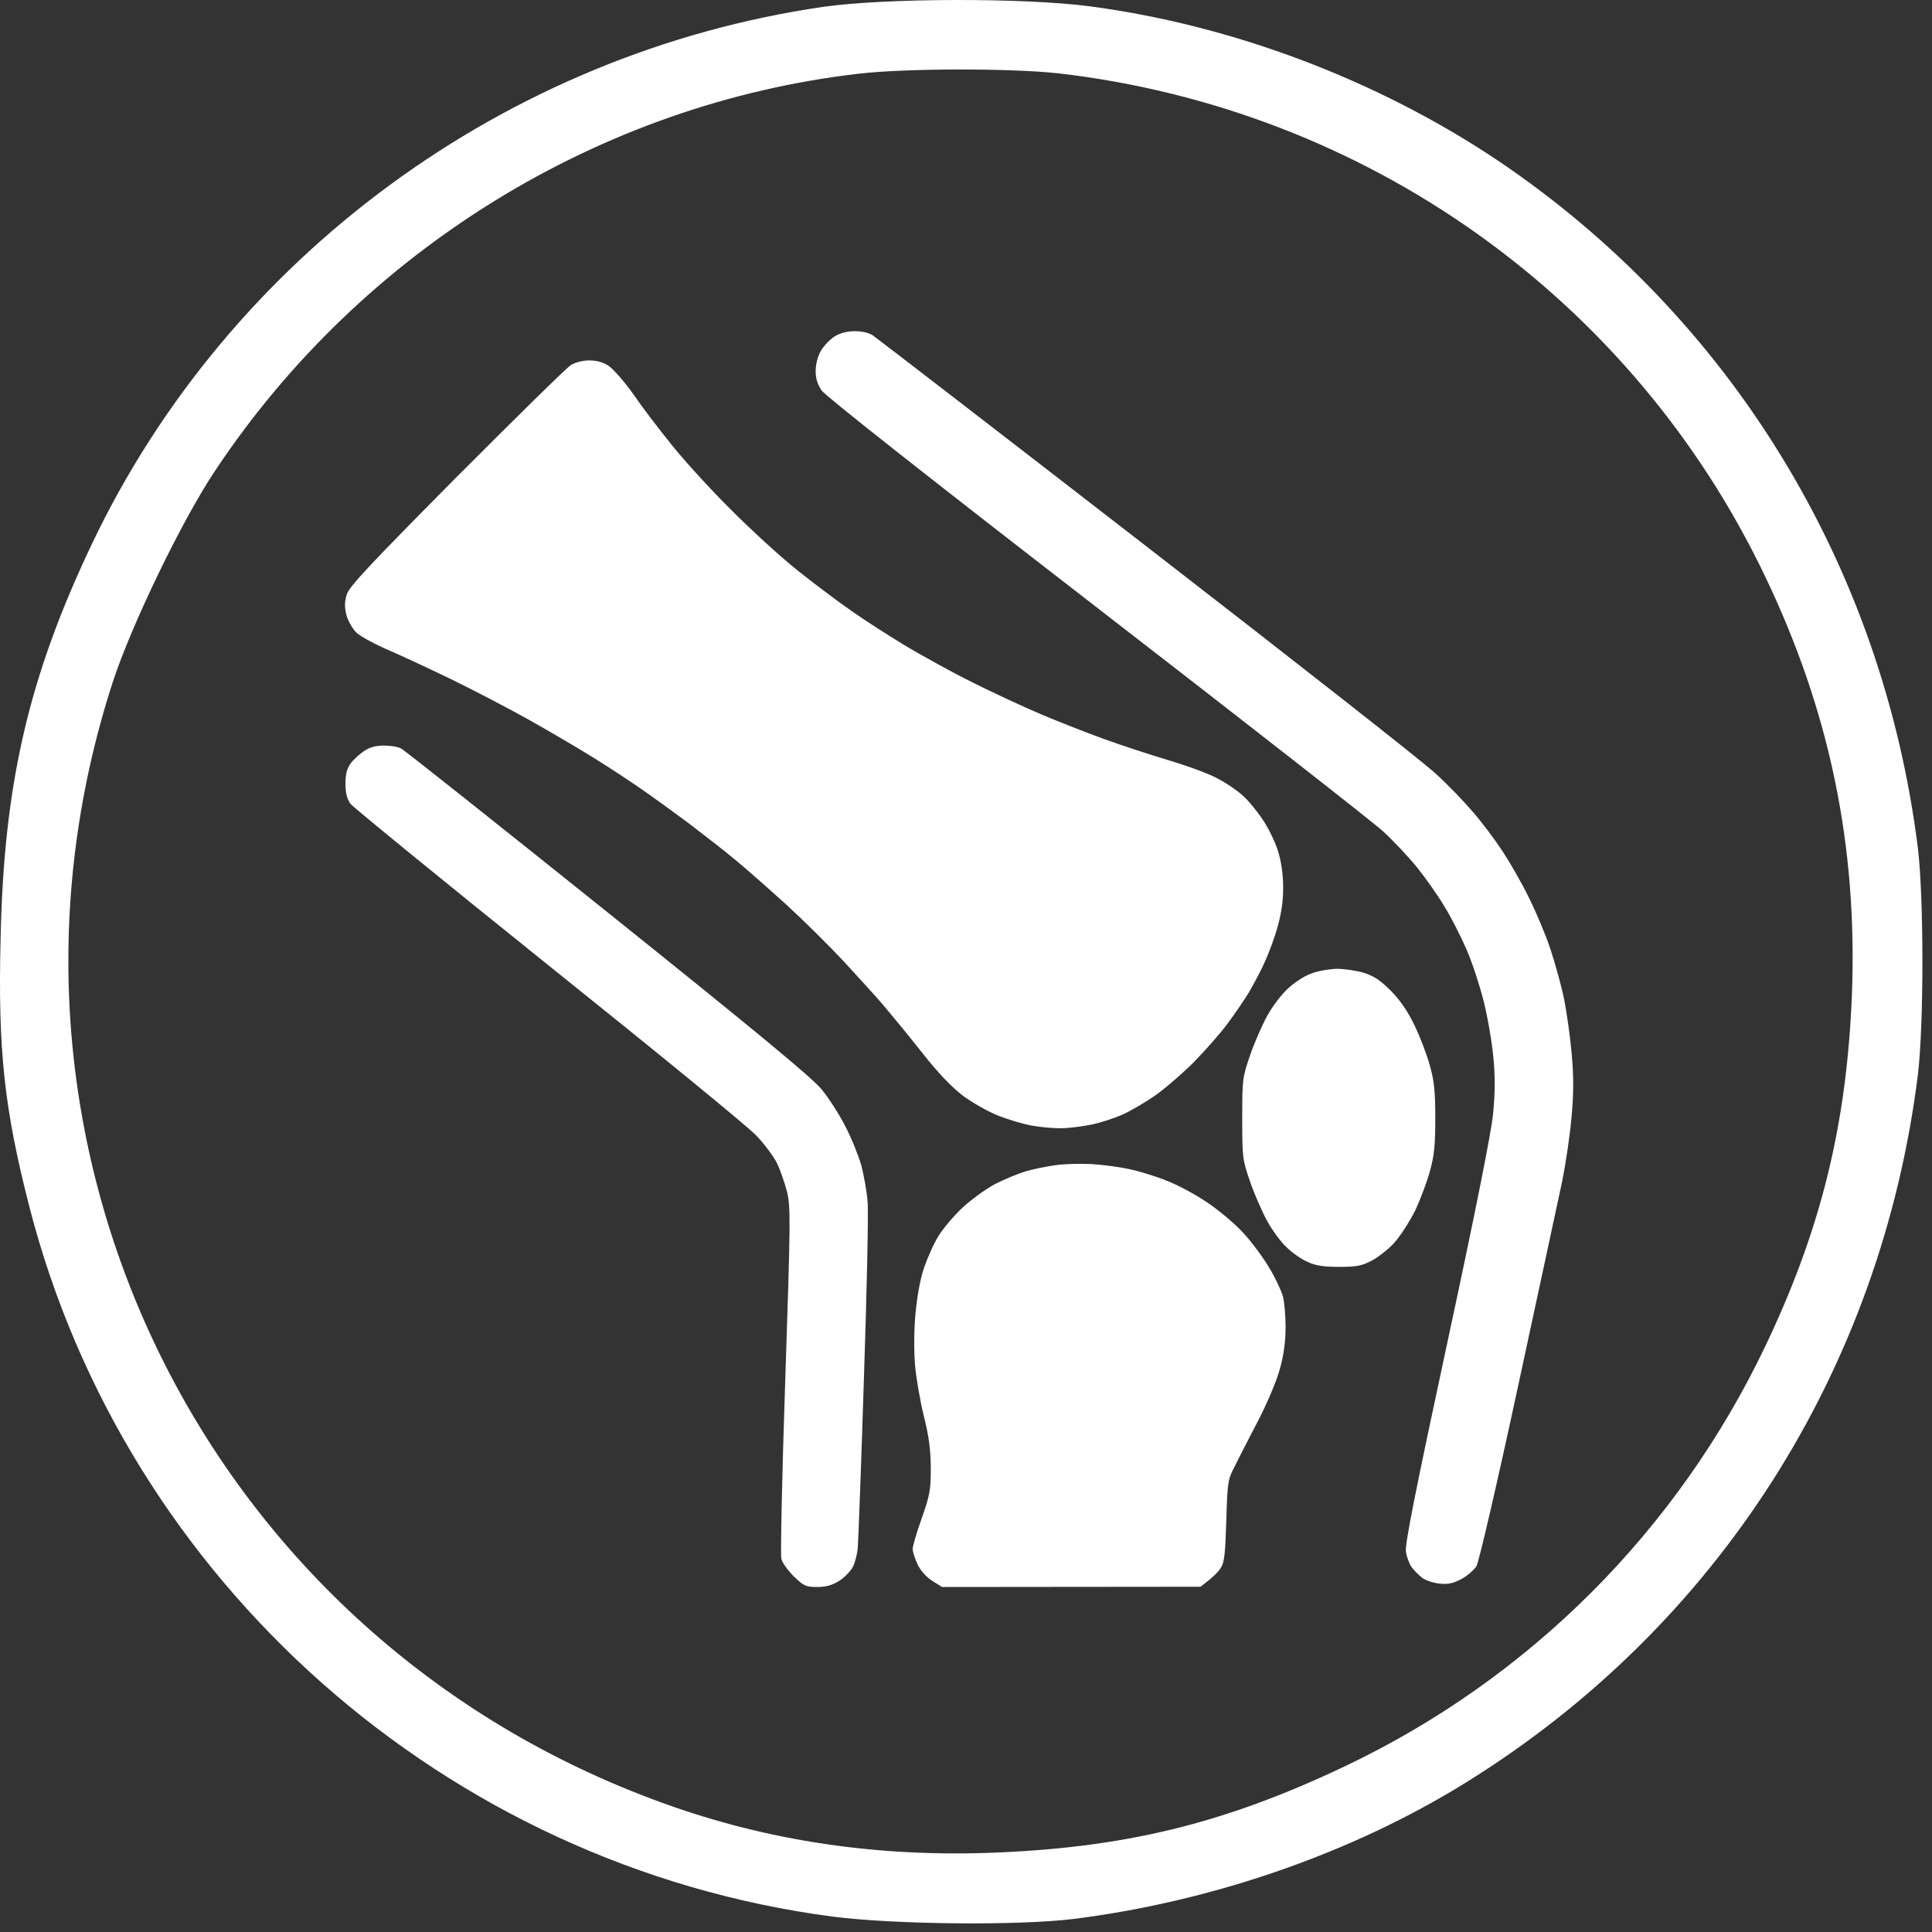
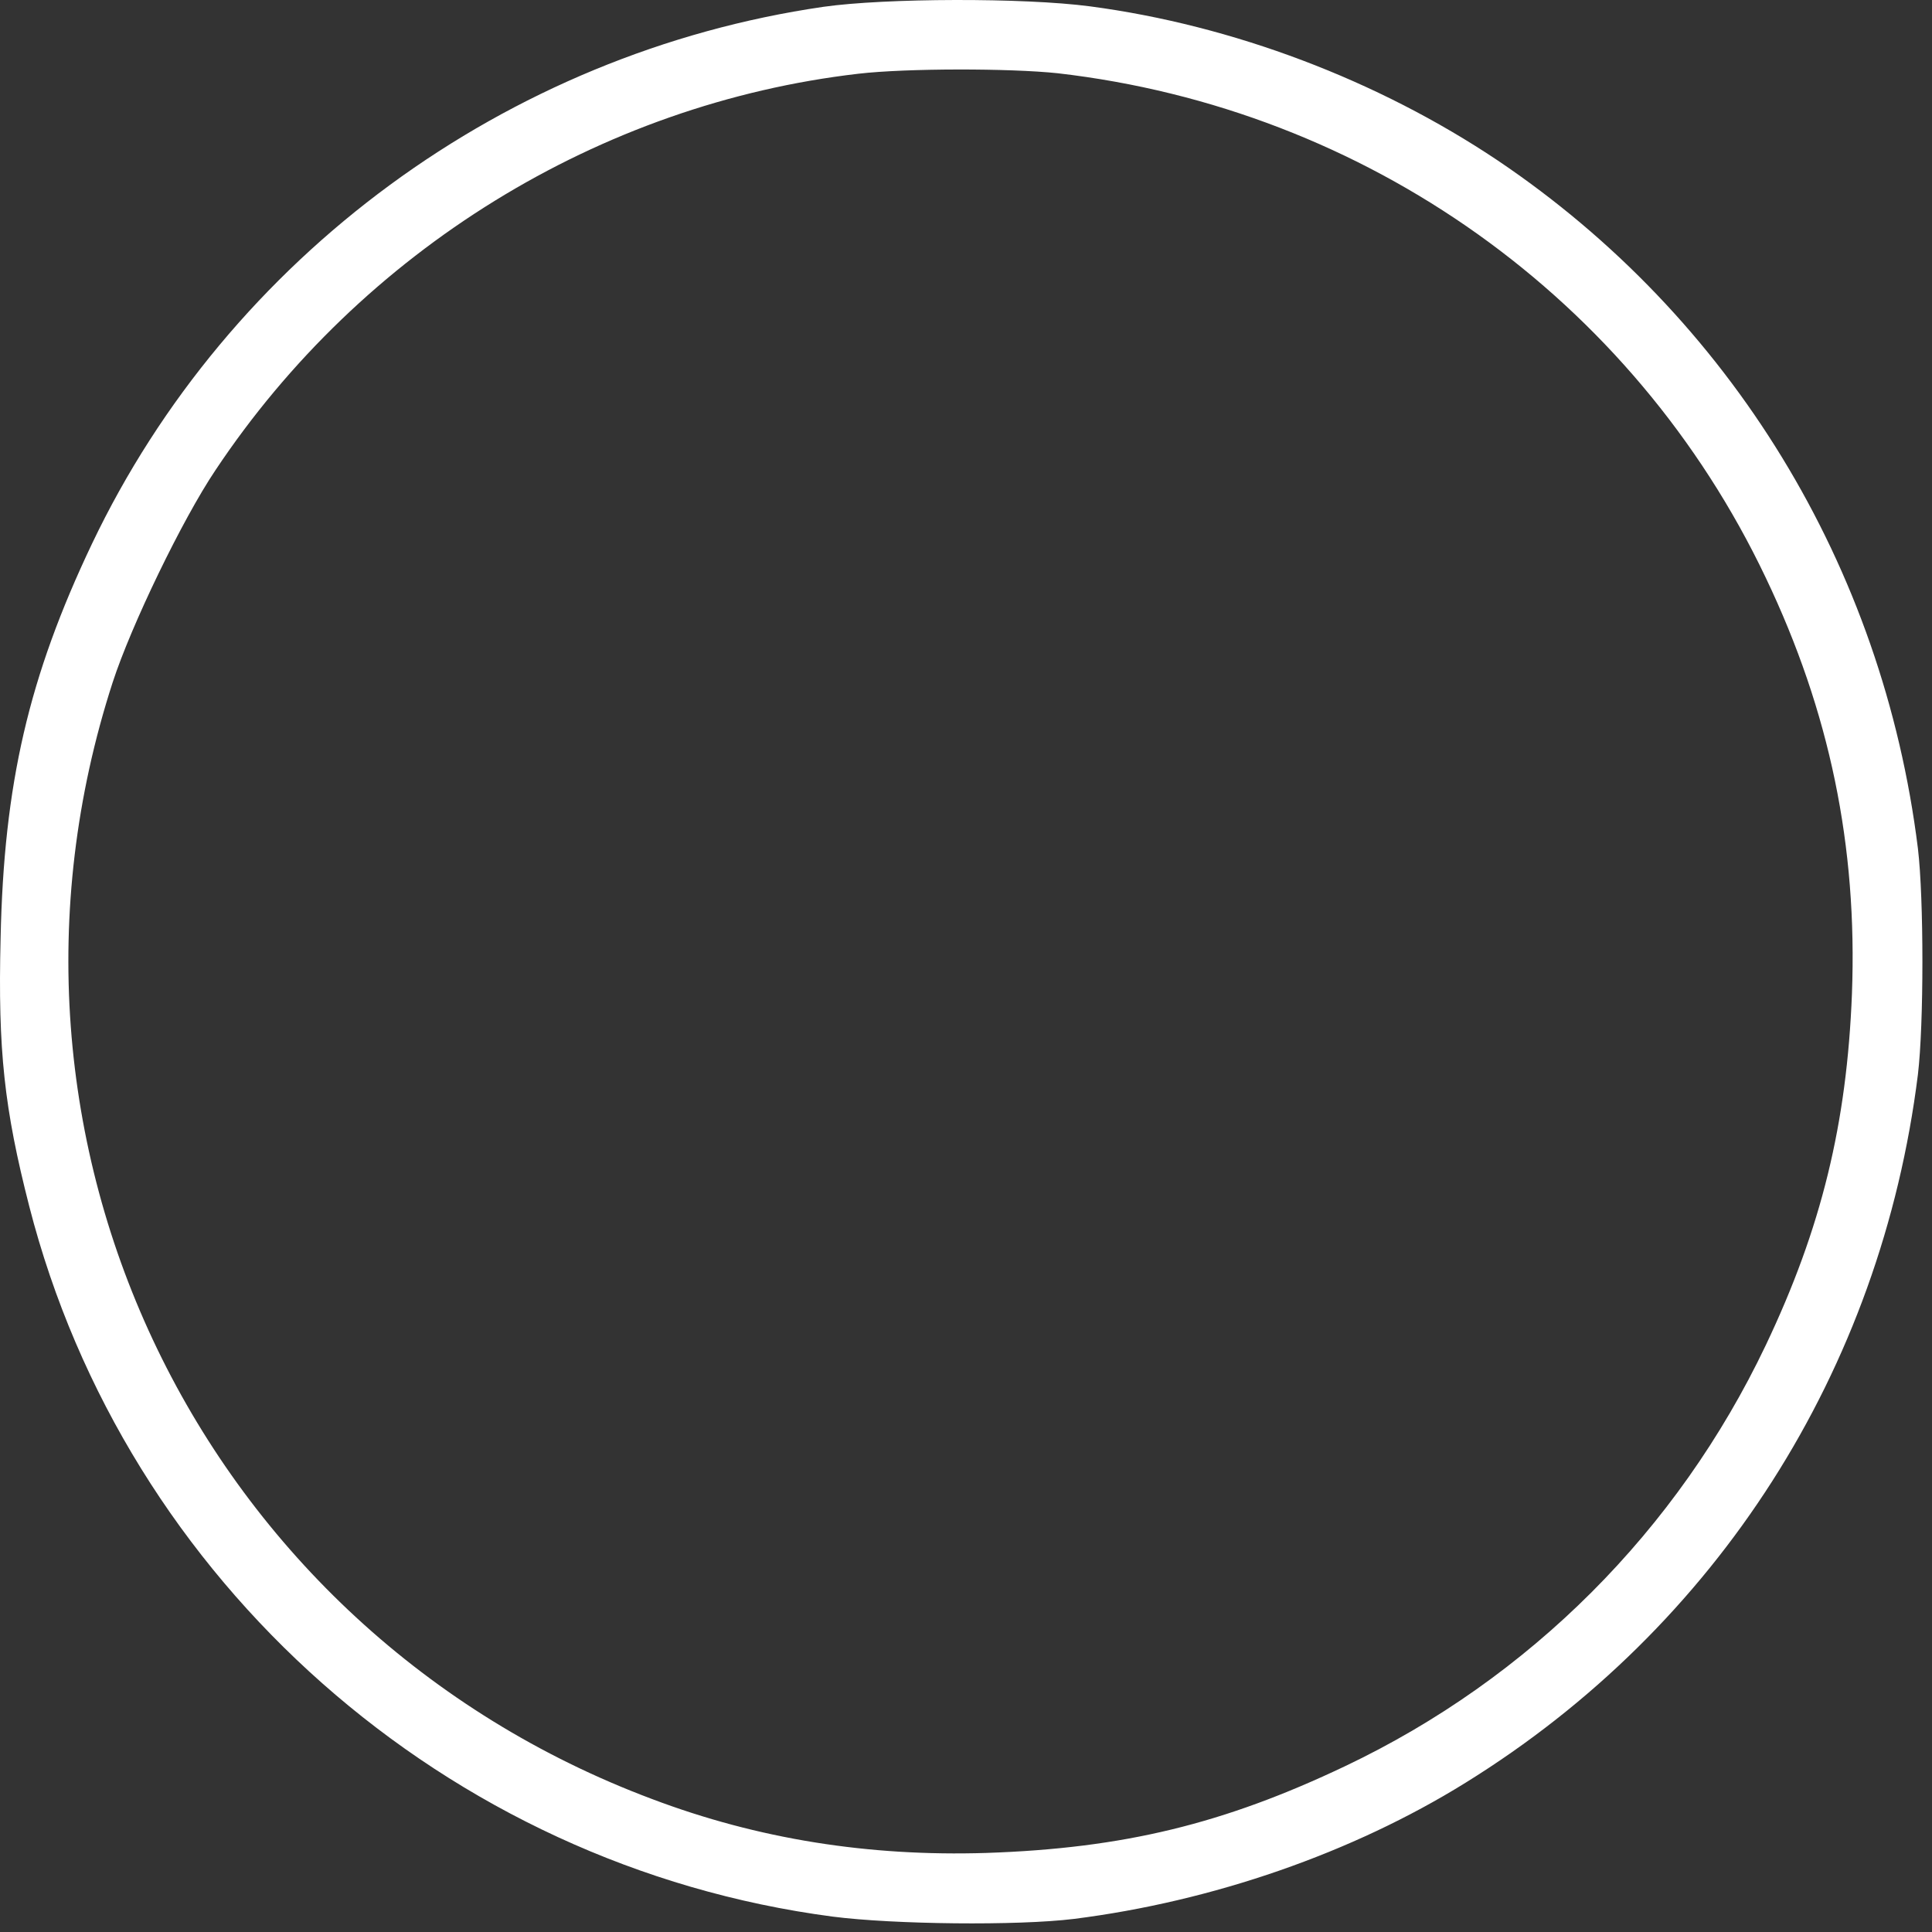
<svg xmlns="http://www.w3.org/2000/svg" width="140" height="140" viewBox="0 0 140 140" fill="none">
  <rect x="0" y="0" width="140" height="140" fill="#333333" stroke="none" />
  <path d="M59.668 0.494C36.674 3.837 16.587 18.582 6.661 39.413C2.082 49.042 0.277 56.8 0.043 68.001C-0.157 76.126 0.31 80.339 2.115 87.394C9.1 114.644 32.362 135.207 60.337 138.885C64.748 139.453 73.739 139.554 77.816 139.052C87.876 137.782 98.003 134.271 106.192 129.188C124.44 117.887 136.305 99.297 138.979 77.864C139.413 74.22 139.413 65.125 138.979 61.481C136.439 41.018 125.409 22.996 108.531 11.628C99.841 5.81 89.347 1.831 78.986 0.46C74.173 -0.175 64.147 -0.142 59.668 0.494ZM76.647 5.308C99.006 7.883 118.324 21.625 127.949 41.854C132.595 51.584 134.6 61.313 134.199 72.013C133.832 81.409 131.993 88.999 127.949 97.491C121.566 110.899 110.837 121.632 97.468 127.985C88.678 132.164 81.426 133.936 71.466 134.271C62.943 134.538 54.922 133.268 47.235 130.359C14.515 118.088 -2.597 82.646 8.165 49.444C9.502 45.331 13.211 37.641 15.618 34.063C26.213 18.148 43.458 7.515 62.208 5.342C65.684 4.94 73.171 4.94 76.647 5.308Z" fill="white" />
-   <path fill-rule="evenodd" clip-rule="evenodd" d="M61.91 24.002C62.425 23.984 62.922 24.108 63.224 24.286C63.49 24.464 72.421 31.343 83.073 39.592C93.709 47.822 103.136 55.217 104.006 56.035C104.894 56.835 106.101 58.097 106.723 58.826C107.362 59.555 108.321 60.835 108.871 61.67C109.421 62.506 110.291 64.017 110.789 65.048C111.303 66.079 112.014 67.75 112.351 68.781C112.688 69.812 113.15 71.447 113.345 72.425C113.541 73.403 113.789 75.198 113.896 76.425C114.038 78.043 114.038 79.269 113.878 80.958C113.771 82.22 113.452 84.389 113.168 85.757C112.866 87.126 111.445 93.81 109.972 100.601C108.463 107.605 107.167 113.187 106.989 113.489C106.811 113.773 106.314 114.2 105.888 114.431C105.267 114.751 104.894 114.822 104.29 114.751C103.846 114.698 103.296 114.52 103.065 114.342C102.834 114.164 102.497 113.827 102.302 113.578C102.124 113.329 101.929 112.813 101.876 112.422C101.805 111.889 102.586 107.943 104.894 97.223C106.936 87.731 108.072 82.024 108.196 80.691C108.338 79.216 108.356 78.078 108.214 76.603C108.108 75.483 107.788 73.634 107.504 72.514C107.22 71.394 106.669 69.705 106.261 68.781C105.853 67.856 105.16 66.47 104.681 65.706C104.219 64.923 103.332 63.661 102.692 62.861C102.053 62.079 100.935 60.888 100.207 60.23C99.479 59.555 90.122 52.249 79.434 43.983C67.361 34.65 59.833 28.712 59.548 28.304C59.229 27.841 59.105 27.433 59.105 26.846C59.122 26.348 59.264 25.779 59.495 25.406C59.691 25.068 60.134 24.606 60.454 24.393C60.845 24.144 61.359 24.002 61.892 24.002H61.91ZM42.699 26.117C43.232 26.117 43.694 26.241 44.102 26.508C44.439 26.739 45.238 27.646 45.86 28.517C46.463 29.406 47.706 31.041 48.612 32.161C49.499 33.281 51.435 35.414 52.908 36.872C54.364 38.347 56.566 40.356 57.791 41.334C59.016 42.312 60.774 43.627 61.697 44.267C62.62 44.925 64.378 46.045 65.603 46.791C66.828 47.52 69.012 48.729 70.485 49.458C71.941 50.187 74.196 51.235 75.457 51.769C76.717 52.302 78.759 53.102 79.984 53.546C81.209 53.991 83.322 54.684 84.689 55.093C86.056 55.502 87.654 56.088 88.222 56.408C88.808 56.711 89.607 57.244 89.998 57.599C90.406 57.937 91.063 58.737 91.489 59.377C91.915 59.999 92.412 61.03 92.608 61.67C92.838 62.399 92.981 63.341 92.981 64.248C92.998 65.19 92.856 66.15 92.608 67.057C92.412 67.803 91.986 68.959 91.684 69.634C91.4 70.292 90.85 71.305 90.513 71.892C90.158 72.478 89.447 73.51 88.933 74.203C88.418 74.896 87.335 76.123 86.518 76.958C85.683 77.794 84.423 78.878 83.695 79.394C82.967 79.891 81.919 80.513 81.351 80.762C80.801 81.011 79.789 81.349 79.096 81.491C78.404 81.633 77.392 81.758 76.824 81.758C76.273 81.758 75.332 81.669 74.746 81.562C74.161 81.456 73.078 81.136 72.35 80.851C71.622 80.567 70.468 79.909 69.793 79.411C68.964 78.783 67.988 77.758 66.863 76.336C65.94 75.163 64.697 73.652 64.112 72.958C63.526 72.265 62.176 70.79 61.146 69.67C60.099 68.55 58.217 66.683 56.974 65.546C55.714 64.408 54.044 62.932 53.263 62.292C52.482 61.635 50.955 60.462 49.89 59.644C48.807 58.844 47.298 57.742 46.517 57.208C45.735 56.657 44.137 55.608 42.966 54.88C41.794 54.151 39.628 52.889 38.172 52.071C36.698 51.253 34.142 49.92 32.49 49.12C30.821 48.32 28.762 47.36 27.874 46.987C27.004 46.596 26.063 46.08 25.797 45.814C25.53 45.529 25.211 44.978 25.104 44.569C24.962 44 24.962 43.627 25.122 43.094C25.3 42.507 26.649 41.067 33.076 34.579C37.355 30.295 41.066 26.633 41.368 26.455C41.687 26.259 42.238 26.117 42.699 26.117ZM27.821 54.026C28.282 54.026 28.851 54.115 29.064 54.24C29.294 54.346 36.023 59.697 44.031 66.114C54.897 74.825 58.821 78.078 59.531 78.931C60.046 79.553 60.809 80.745 61.235 81.58C61.679 82.415 62.194 83.695 62.407 84.424C62.602 85.153 62.815 86.362 62.869 87.091C62.94 87.82 62.815 93.579 62.602 99.89C62.407 106.201 62.194 111.711 62.158 112.156C62.123 112.6 61.963 113.222 61.803 113.542C61.644 113.845 61.2 114.307 60.809 114.556C60.294 114.876 59.85 115 59.211 115C58.412 115 58.252 114.929 57.542 114.253C57.116 113.827 56.69 113.258 56.619 112.956C56.548 112.671 56.672 106.823 56.903 99.979C57.294 88.264 57.294 87.464 57.027 86.344C56.85 85.669 56.53 84.744 56.282 84.246C56.033 83.766 55.376 82.878 54.808 82.291C54.258 81.687 47.493 76.158 39.77 69.972C32.064 63.786 25.602 58.506 25.389 58.239C25.14 57.884 25.033 57.457 25.033 56.782C25.033 56.088 25.14 55.697 25.406 55.324C25.602 55.057 26.045 54.648 26.365 54.435C26.773 54.151 27.217 54.026 27.821 54.026ZM79.096 84.353C79.931 84.406 81.138 84.567 81.795 84.709C82.47 84.851 83.659 85.207 84.458 85.526C85.275 85.829 86.607 86.54 87.441 87.109C88.276 87.66 89.465 88.655 90.087 89.331C90.708 90.006 91.56 91.162 91.986 91.89C92.43 92.619 92.856 93.544 92.963 93.935C93.069 94.326 93.158 95.321 93.158 96.157C93.158 97.188 93.034 98.148 92.75 99.179C92.519 100.05 91.844 101.632 91.187 102.912C90.548 104.139 89.785 105.614 89.501 106.201C88.968 107.214 88.95 107.338 88.862 110.2C88.79 112.6 88.719 113.24 88.453 113.631C88.293 113.898 87.885 114.307 86.997 114.982L68.266 115L67.556 114.556C67.112 114.271 66.721 113.827 66.491 113.365C66.295 112.938 66.135 112.44 66.135 112.245C66.135 112.049 66.42 111.054 66.792 110.023C67.378 108.352 67.449 107.978 67.449 106.378C67.432 105.045 67.325 104.121 66.952 102.645C66.686 101.579 66.402 99.925 66.313 99.001C66.224 97.952 66.224 96.53 66.331 95.268C66.455 93.97 66.668 92.726 66.952 91.89C67.201 91.162 67.662 90.113 68 89.579C68.319 89.046 69.1 88.122 69.722 87.535C70.343 86.949 71.409 86.184 72.083 85.811C72.776 85.455 73.77 85.046 74.303 84.886C74.835 84.727 75.794 84.531 76.433 84.442C77.072 84.335 78.262 84.318 79.096 84.353ZM96.851 70.203C97.384 70.203 98.272 70.328 98.804 70.487C99.55 70.719 100.011 71.021 100.775 71.785C101.45 72.461 102 73.261 102.497 74.292C102.905 75.127 103.403 76.443 103.616 77.225C103.935 78.362 104.006 79.127 104.006 81.047C104.006 82.967 103.935 83.731 103.616 84.869C103.403 85.651 102.923 86.931 102.55 87.713C102.16 88.495 101.503 89.526 101.077 90.006C100.668 90.486 99.905 91.073 99.425 91.339C98.68 91.731 98.307 91.802 97.029 91.802C95.892 91.802 95.324 91.713 94.721 91.428C94.277 91.233 93.602 90.753 93.211 90.362C92.803 89.988 92.199 89.153 91.844 88.513C91.489 87.873 90.921 86.593 90.601 85.669C90.033 84.015 90.016 83.909 90.016 81.047C90.016 78.185 90.033 78.078 90.601 76.425C90.921 75.5 91.489 74.221 91.844 73.581C92.199 72.941 92.838 72.087 93.3 71.661C93.744 71.234 94.49 70.736 94.987 70.559C95.466 70.363 96.319 70.221 96.851 70.203Z" fill="white" />
</svg>